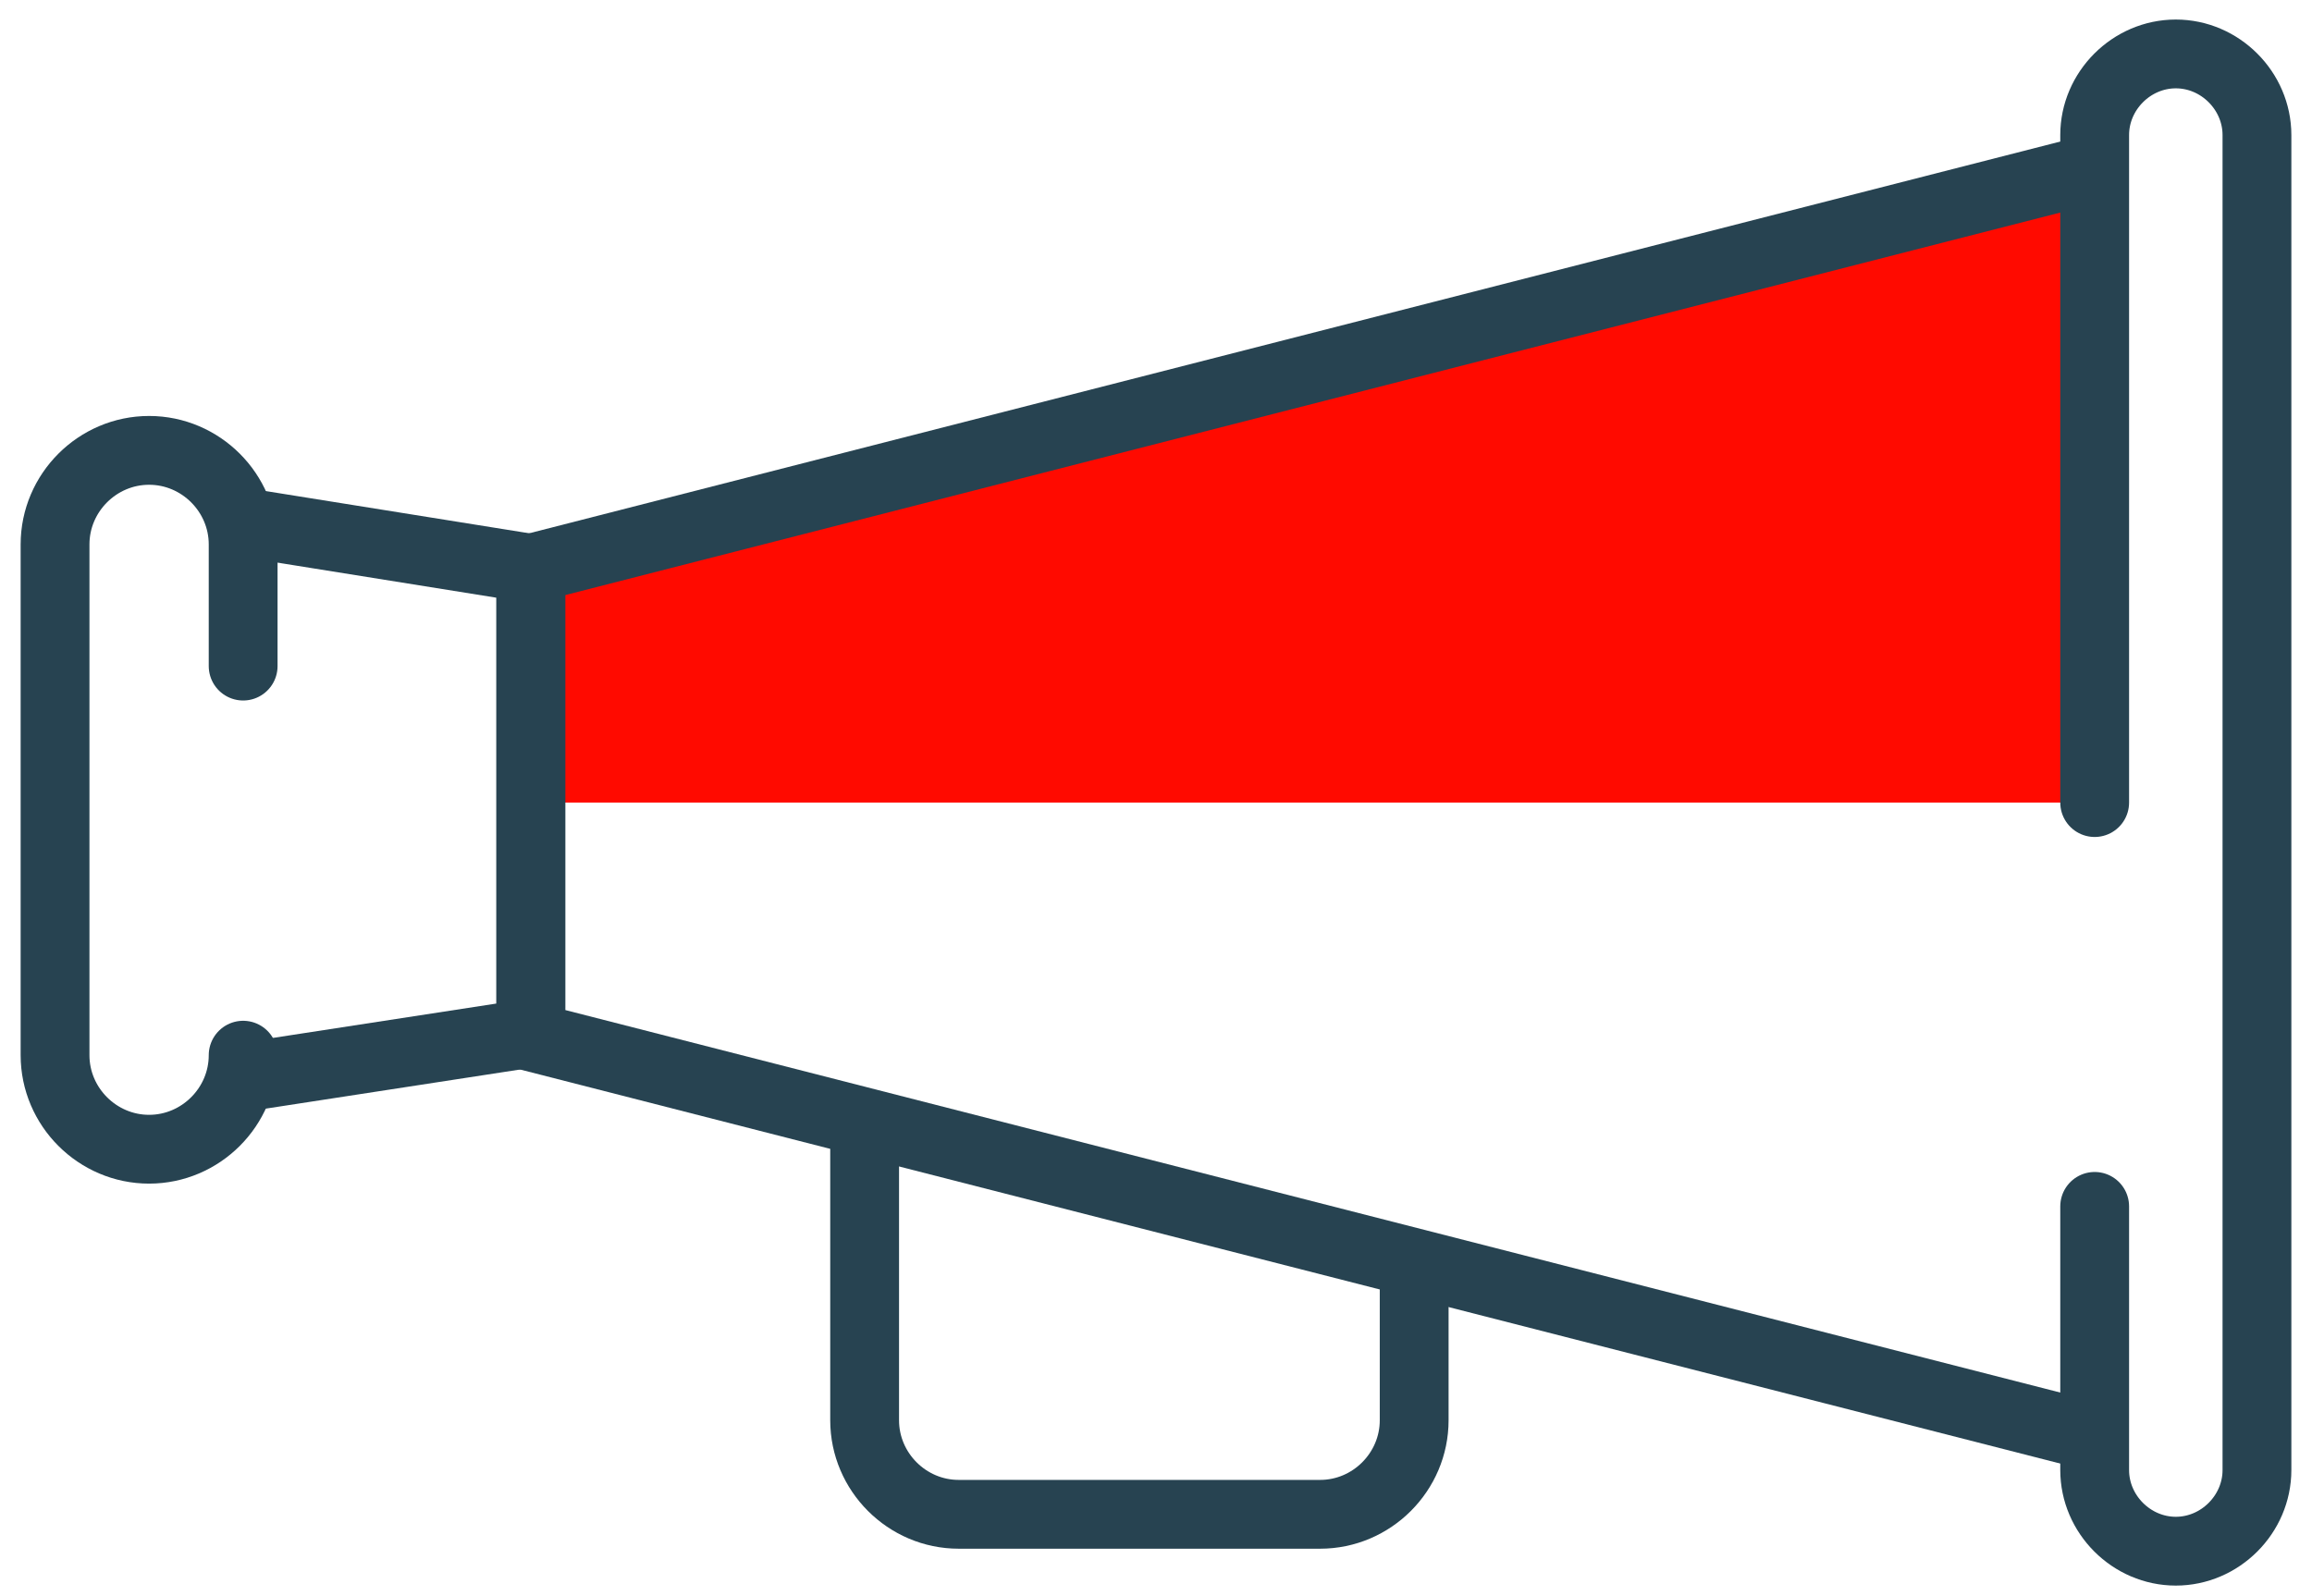
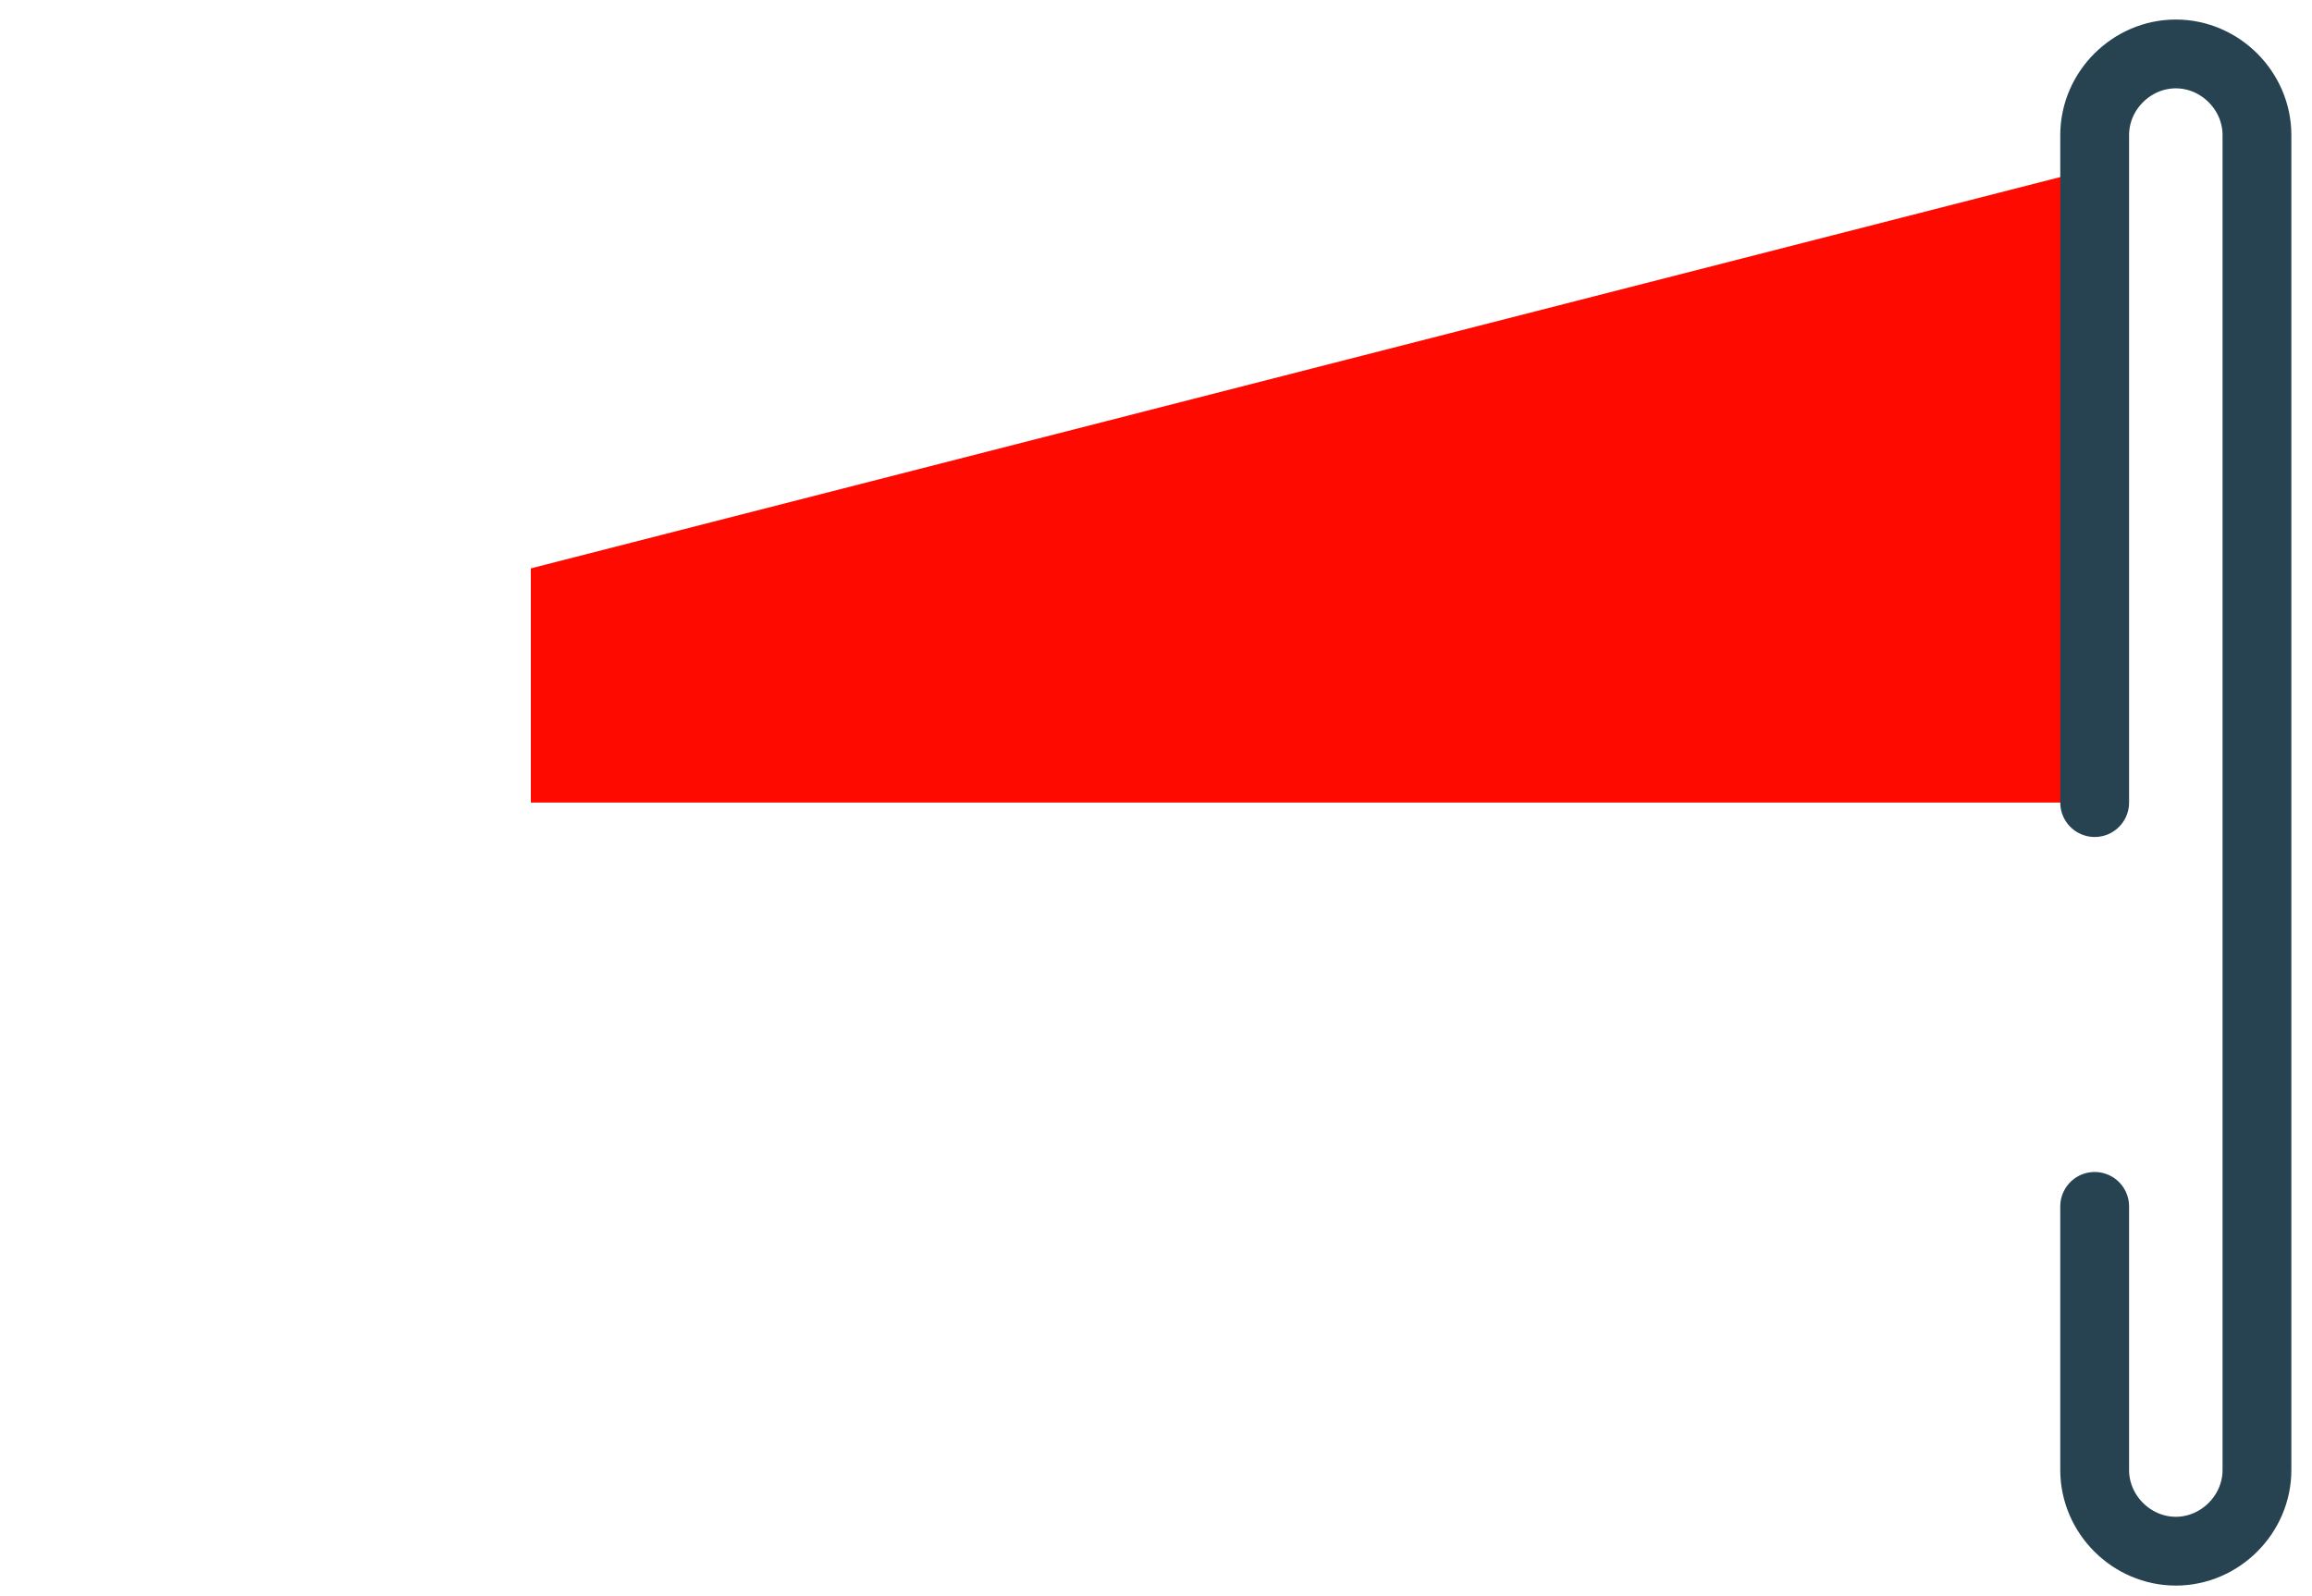
<svg xmlns="http://www.w3.org/2000/svg" width="84" height="58" viewBox="0 0 84 58" fill="none">
  <path d="M19.286 29.163H76.104V6.114L19.286 20.653V29.163Z" fill="#FF0A00" />
-   <path d="M76.104 6.114L19.286 20.653V29.163V37.672L76.104 52.211" stroke="#274351" stroke-width="2.5" stroke-miterlimit="10" />
  <path d="M76.104 29.163V4.908C76.104 3.3 77.444 1.96 79.052 1.96C80.66 1.96 82 3.3 82 4.908V53.417C82 55.025 80.66 56.365 79.052 56.365C77.444 56.365 76.104 55.025 76.104 53.417V43.836" stroke="#274351" stroke-width="2.5" stroke-miterlimit="10" stroke-linecap="round" stroke-linejoin="round" />
-   <path d="M8.834 39.146L19.286 37.538V20.653L8.834 18.978" stroke="#274351" stroke-width="2.5" stroke-miterlimit="10" stroke-linecap="round" stroke-linejoin="round" />
-   <path d="M8.834 38.342C8.834 40.218 7.293 41.759 5.417 41.759C3.541 41.759 2 40.218 2 38.342V19.782C2 17.906 3.541 16.365 5.417 16.365C7.293 16.365 8.834 17.906 8.834 19.782V24.204" stroke="#274351" stroke-width="2.5" stroke-miterlimit="10" stroke-linecap="round" stroke-linejoin="round" />
-   <path d="M31.414 40.888V51.608C31.414 53.484 32.955 55.025 34.831 55.025H47.963C49.839 55.025 51.38 53.484 51.38 51.608V46.315" stroke="#274351" stroke-width="2.5" stroke-miterlimit="10" stroke-linecap="round" stroke-linejoin="round" />
</svg>